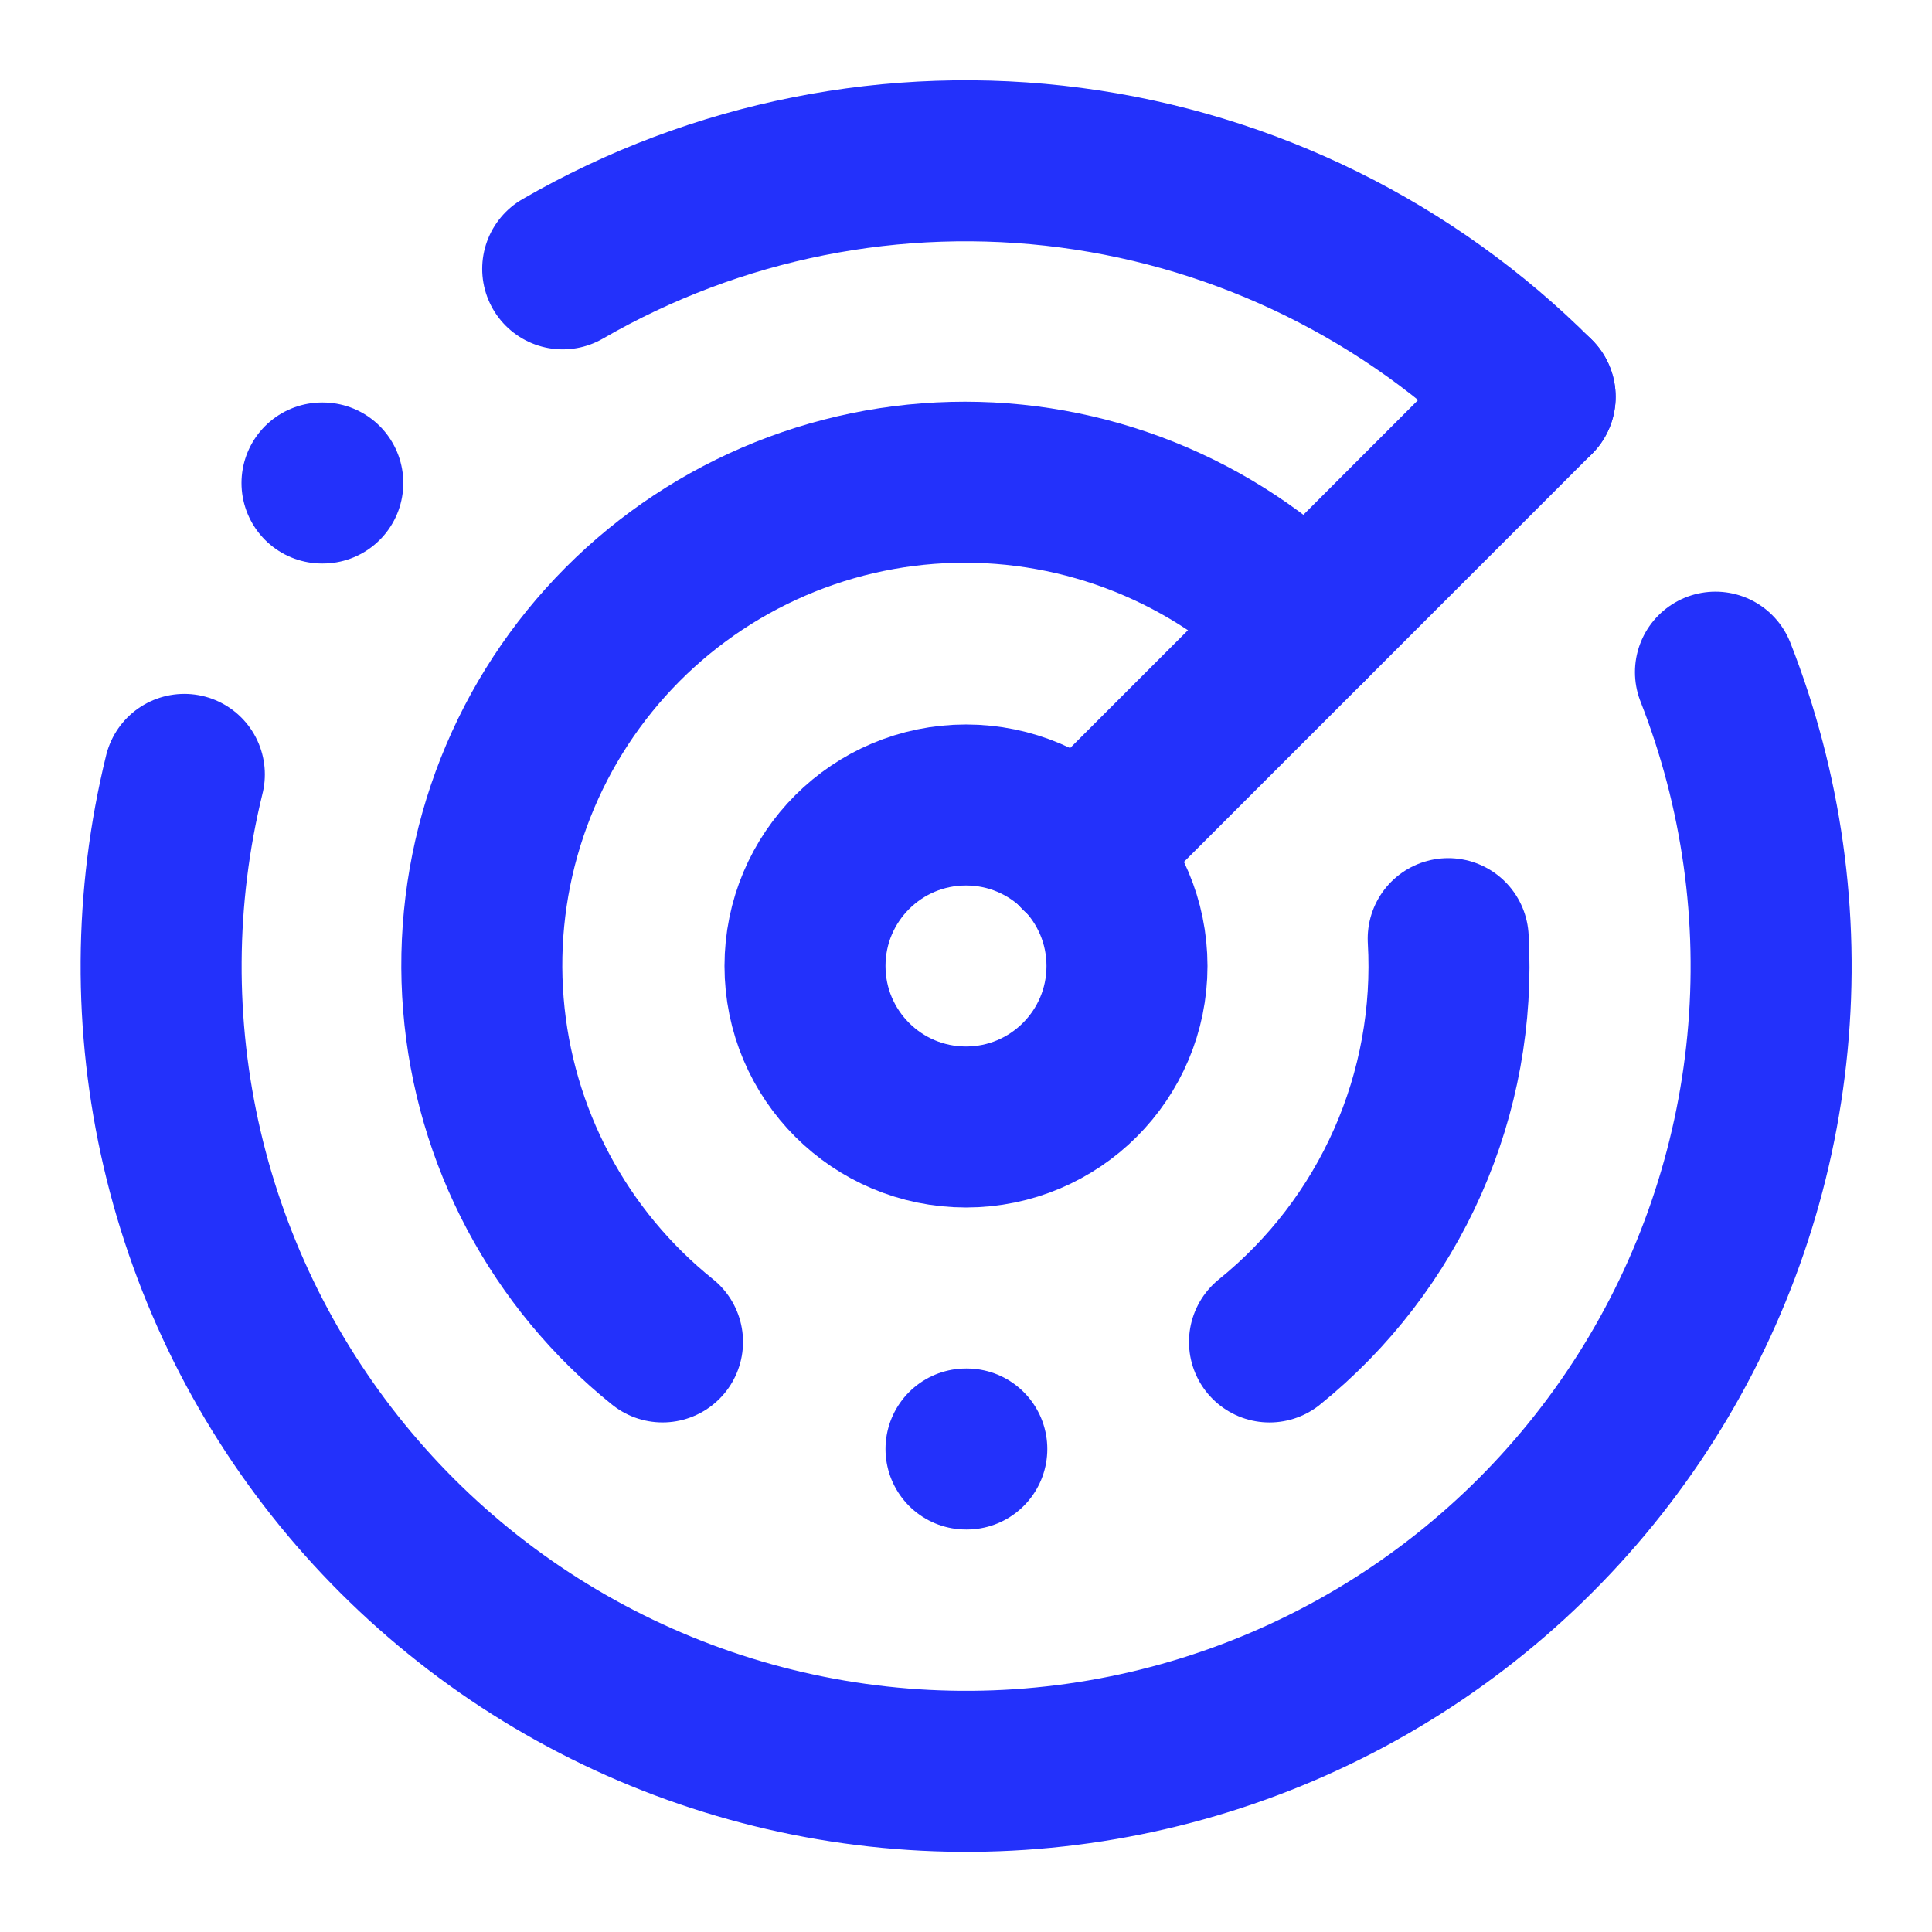
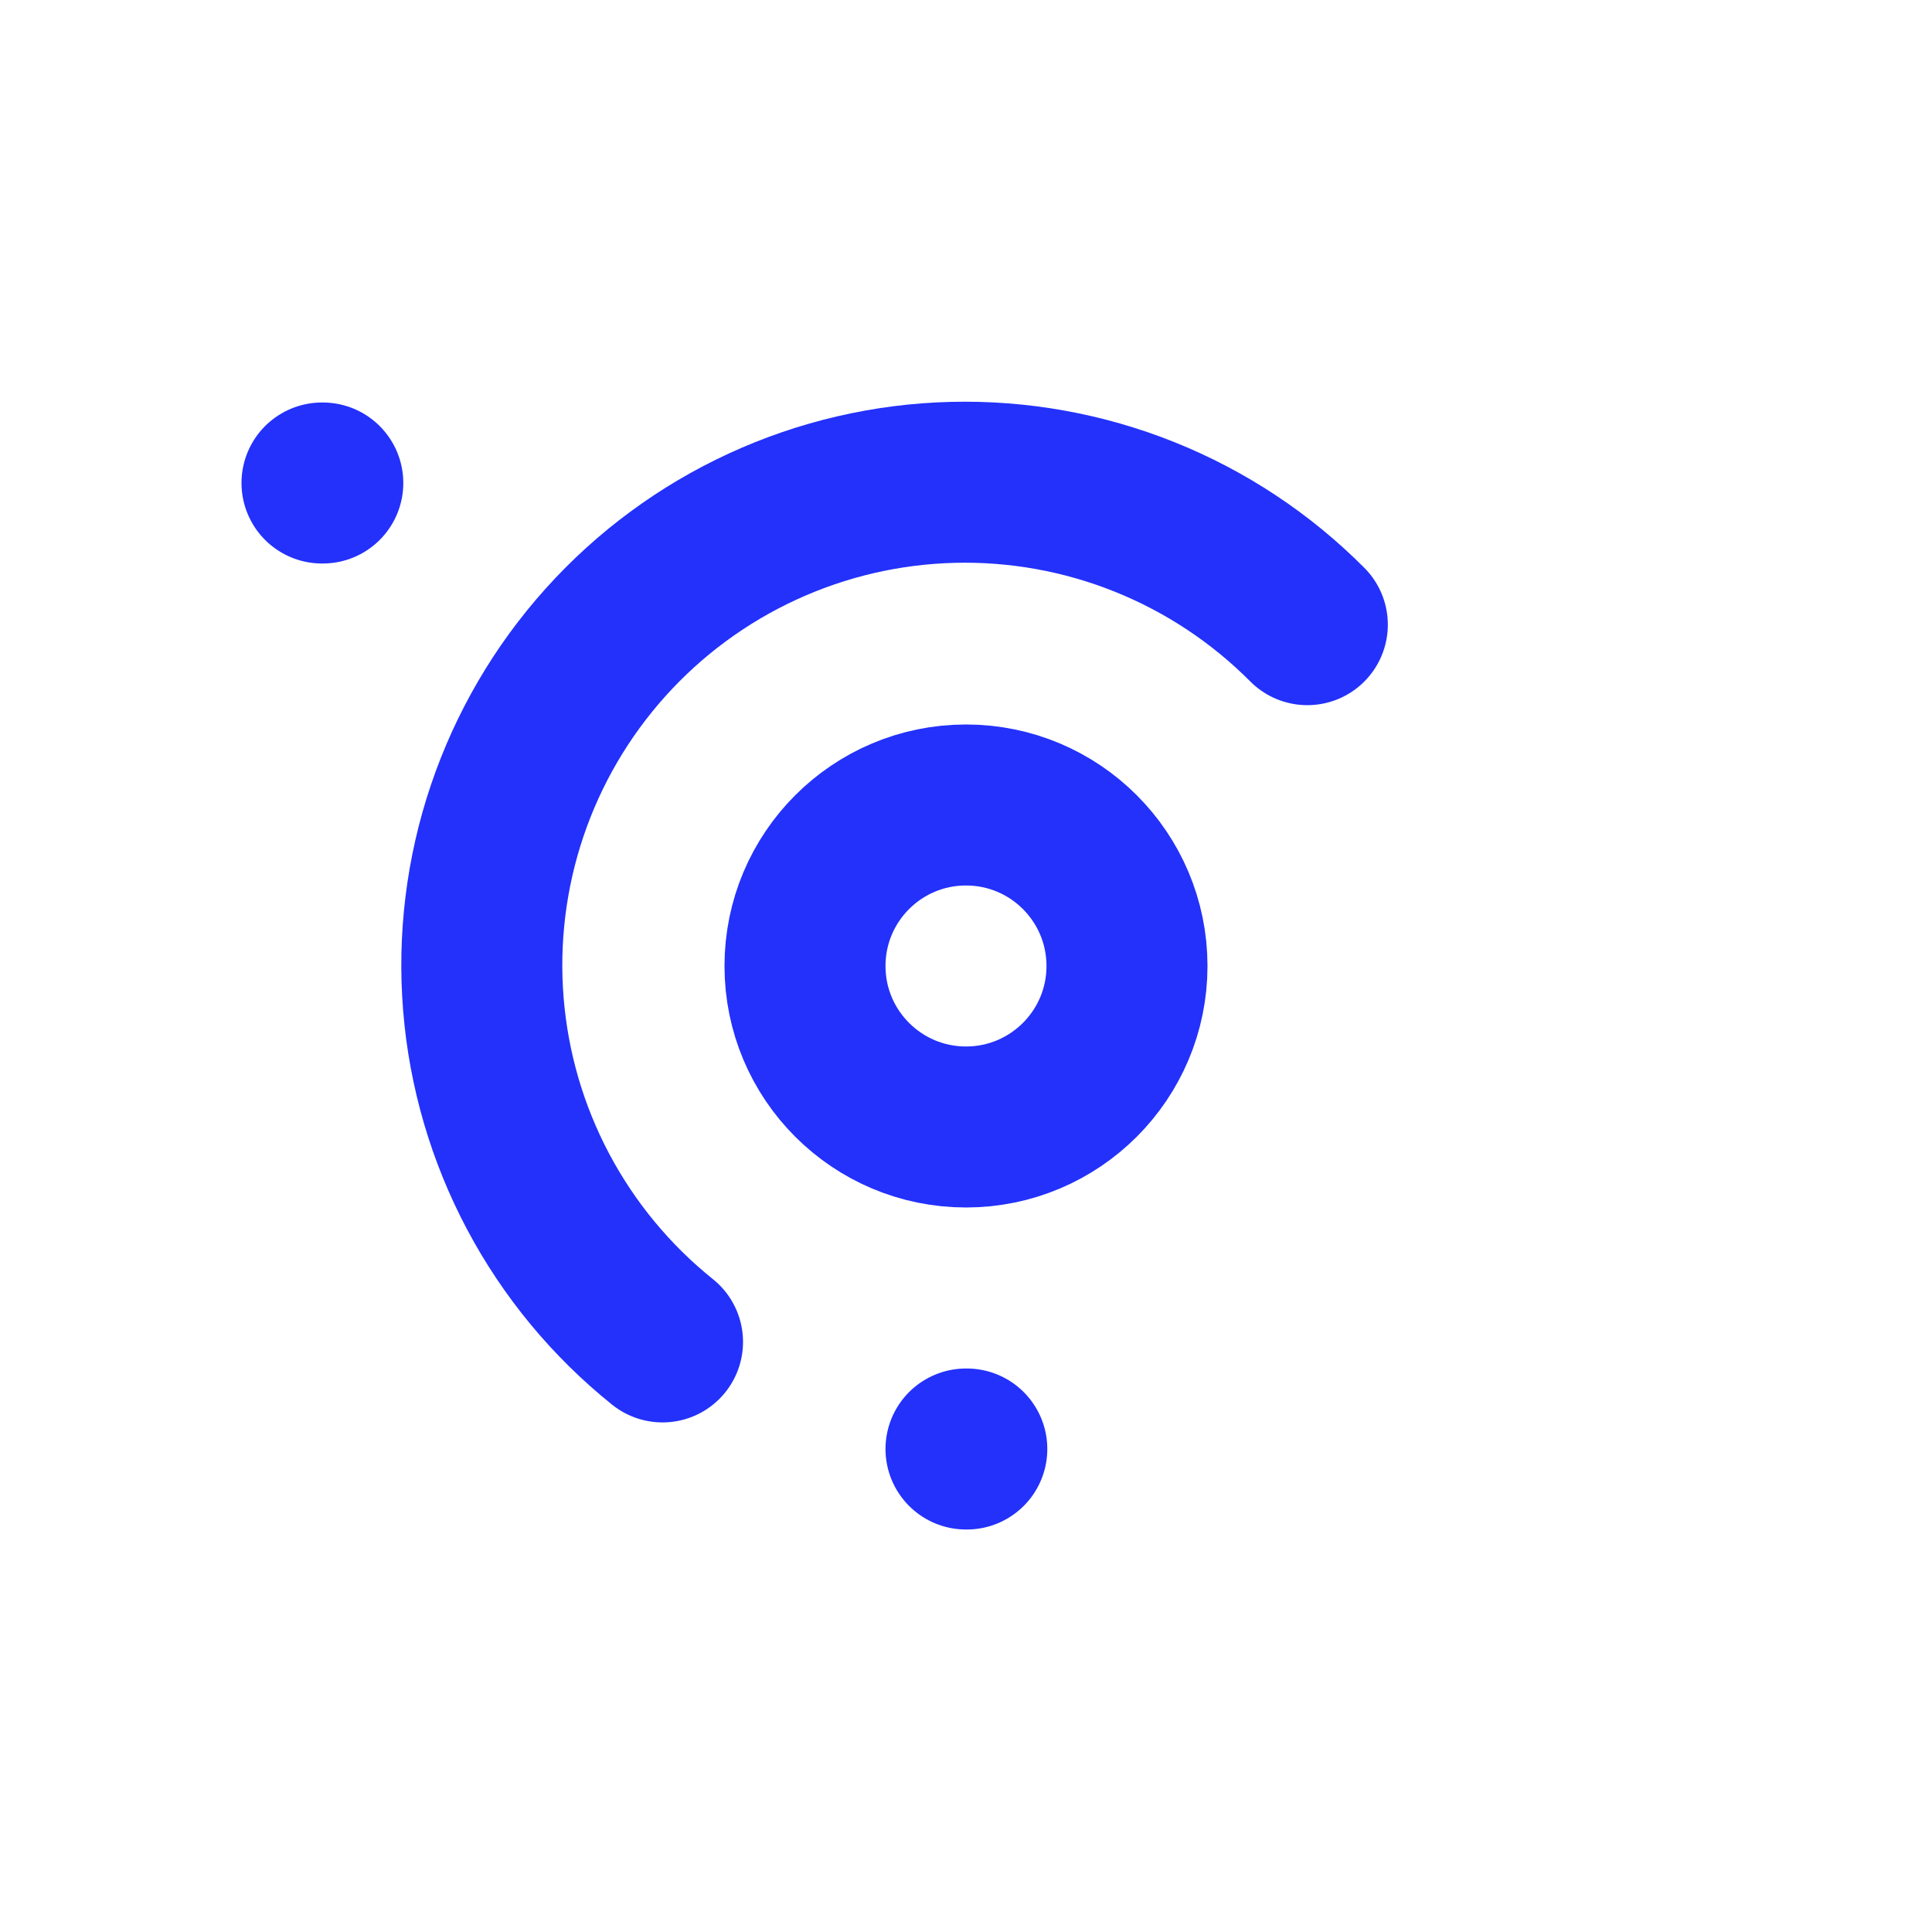
<svg xmlns="http://www.w3.org/2000/svg" width="200" height="200" viewBox="0 0 200 200" fill="none">
-   <path d="M158.917 41.084C145.941 28.094 129.038 19.753 110.834 17.357C92.631 14.961 74.145 18.644 58.25 27.834" stroke="#2331FB" stroke-width="16.667" stroke-linecap="round" stroke-linejoin="round" />
  <path d="M33.333 50H33.416" stroke="#2331FB" stroke-width="16.667" stroke-linecap="round" stroke-linejoin="round" />
-   <path d="M19.083 80.165C15.959 92.891 15.88 106.174 18.852 118.936C21.824 131.698 27.763 143.579 36.188 153.615C44.613 163.65 55.286 171.558 67.341 176.696C79.395 181.833 92.491 184.055 105.565 183.183C118.639 182.31 131.323 178.366 142.588 171.671C153.852 164.977 163.379 155.72 170.395 144.653C177.411 133.587 181.718 121.021 182.967 107.977C184.216 94.934 182.371 81.779 177.583 69.582" stroke="#2331FB" stroke-width="16.667" stroke-linecap="round" stroke-linejoin="round" />
  <path d="M135.334 64.665C130.538 59.842 124.809 56.047 118.496 53.514C112.183 50.981 105.42 49.763 98.62 49.934C91.82 50.105 85.127 51.661 78.949 54.508C72.772 57.355 67.24 61.432 62.693 66.49C58.145 71.549 54.678 77.482 52.502 83.927C50.327 90.371 49.489 97.192 50.041 103.972C50.592 110.751 52.521 117.347 55.709 123.355C58.898 129.364 63.279 134.658 68.584 138.915" stroke="#2331FB" stroke-width="16.667" stroke-linecap="round" stroke-linejoin="round" />
  <path d="M100 150H100.083" stroke="#2331FB" stroke-width="16.667" stroke-linecap="round" stroke-linejoin="round" />
-   <path d="M149.917 97.168C150.37 105.096 148.929 113.018 145.712 120.278C142.495 127.539 137.594 133.928 131.417 138.918" stroke="#2331FB" stroke-width="16.667" stroke-linecap="round" stroke-linejoin="round" />
  <path d="M100 116.665C109.204 116.665 116.666 109.203 116.666 99.999C116.666 90.794 109.204 83.332 100 83.332C90.795 83.332 83.333 90.794 83.333 99.999C83.333 109.203 90.795 116.665 100 116.665Z" stroke="#2331FB" stroke-width="16.667" stroke-linecap="round" stroke-linejoin="round" />
-   <path d="M111.75 88.249L158.917 41.082" stroke="#2331FB" stroke-width="16.667" stroke-linecap="round" stroke-linejoin="round" />
</svg>